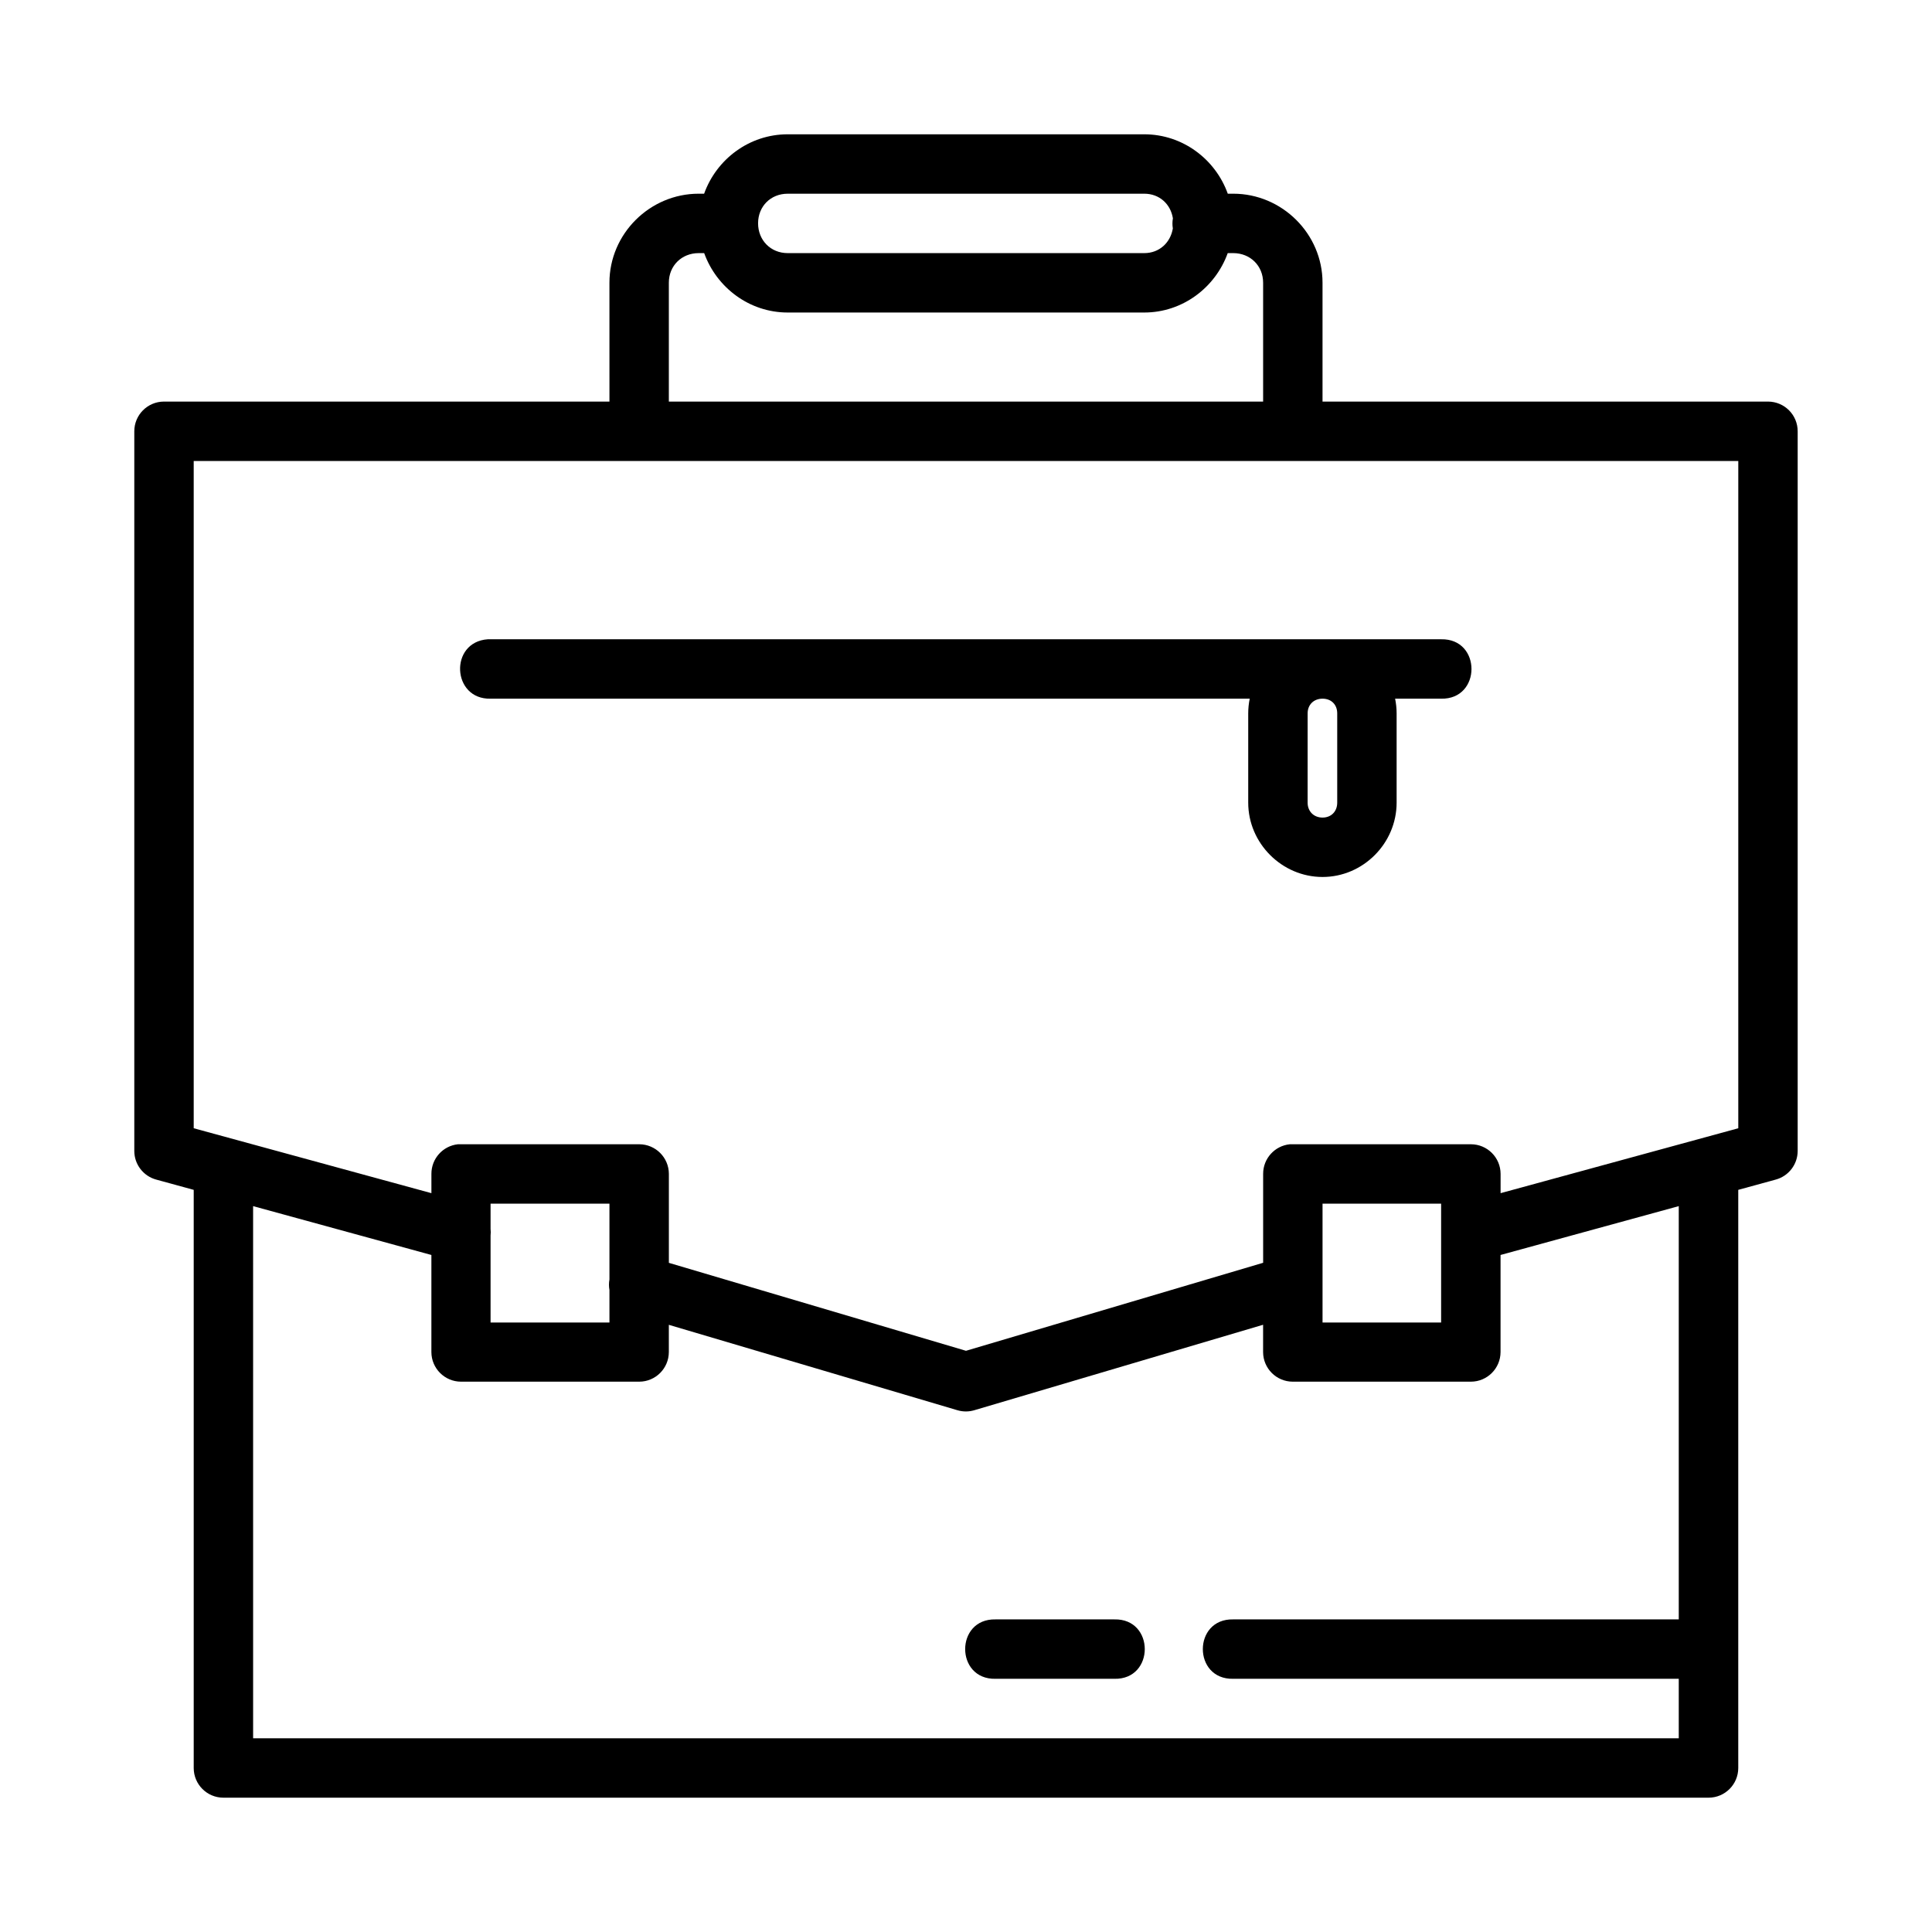
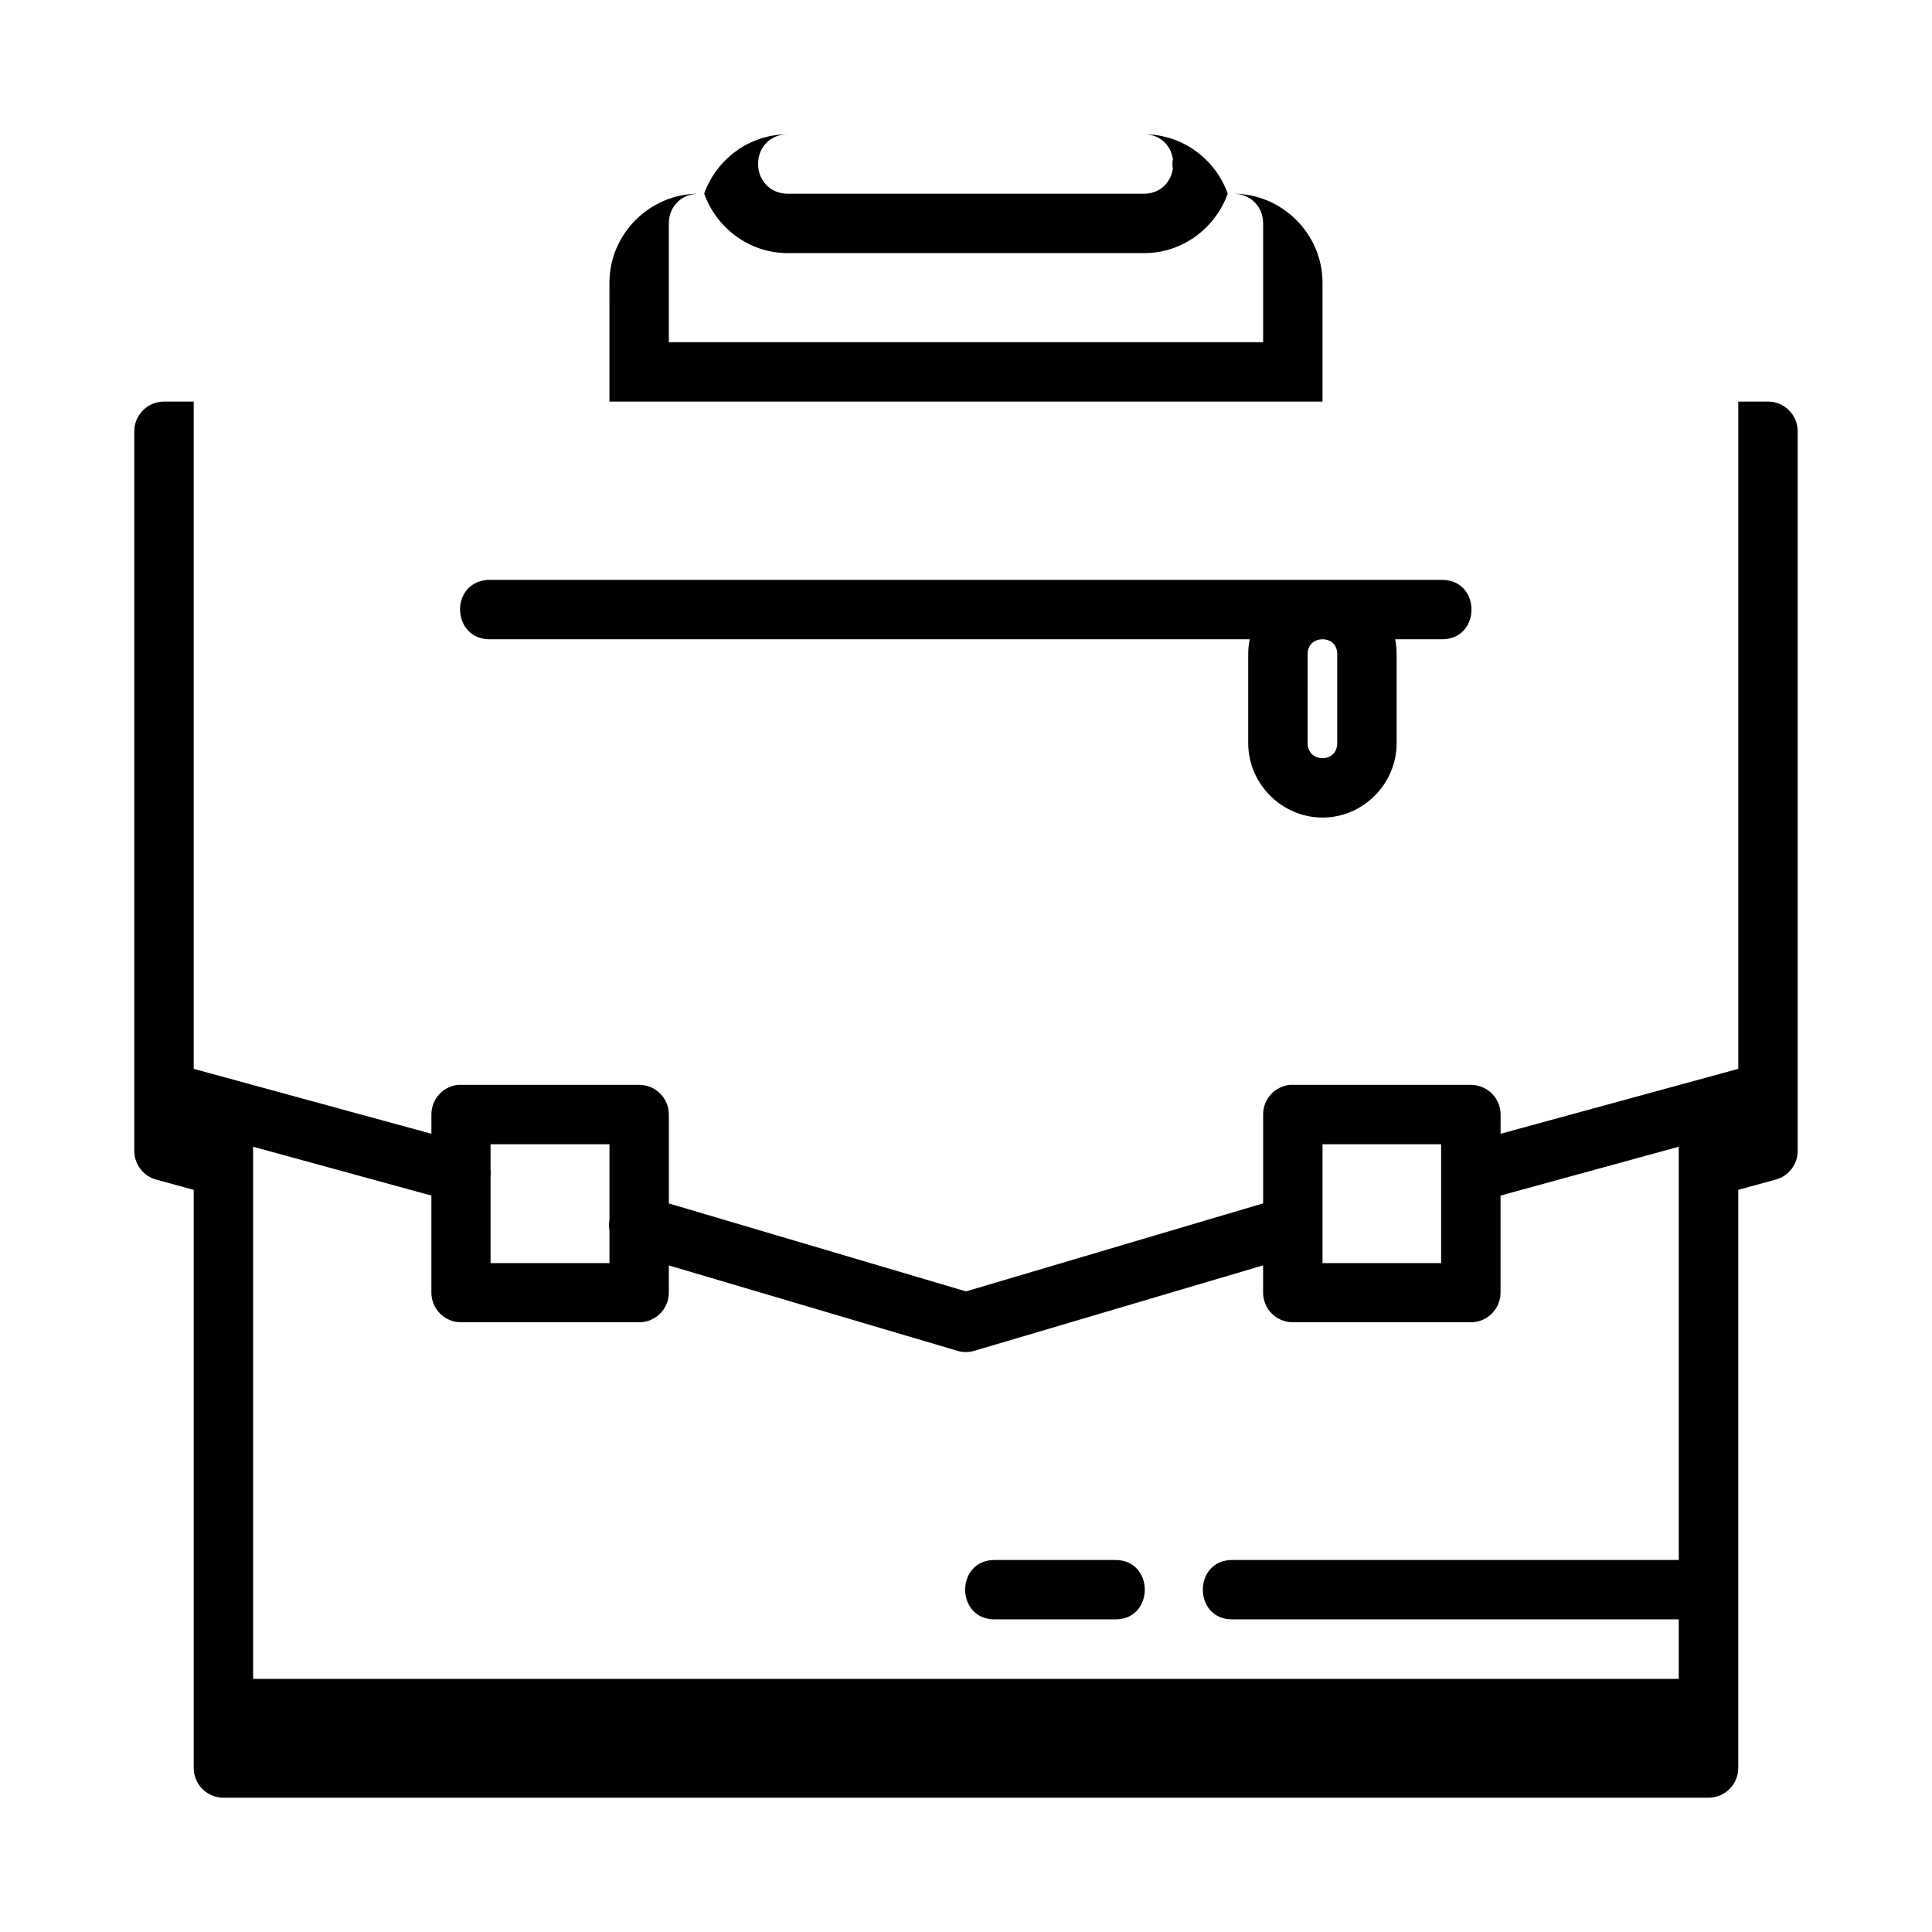
<svg xmlns="http://www.w3.org/2000/svg" fill="#000000" width="800px" height="800px" version="1.1" viewBox="144 144 512 512">
-   <path d="m352.74 179.59c-10.191 0-18.871 6.621-22.141 15.742h-1.445c-12.945 0-23.648 10.637-23.648 23.586l0.004 31.504h-118.08c-4.348 0.02-7.856 3.555-7.84 7.902v190.71c0.012 3.539 2.383 6.633 5.797 7.566l9.949 2.723v153.24c0.016 4.324 3.519 7.824 7.84 7.84h393.64c4.324-0.016 7.824-3.519 7.84-7.84v-153.24l9.934-2.723c3.418-0.926 5.797-4.023 5.812-7.566v-190.71c0.02-4.348-3.492-7.883-7.84-7.902h-118.08v-31.504c0-12.945-10.715-23.586-23.664-23.586h-1.445c-3.266-9.121-11.945-15.742-22.137-15.742zm0 15.742h94.496c4.019 0 6.984 2.738 7.594 6.519-0.156 0.891-0.164 1.801-0.016 2.691-0.629 3.769-3.574 6.535-7.578 6.535h-94.496c-4.496 0-7.84-3.406-7.84-7.902 0-4.496 3.344-7.84 7.84-7.84zm-23.586 15.746h1.461c3.285 9.109 11.953 15.742 22.125 15.742h94.496c10.172 0 18.84-6.633 22.125-15.742h1.461c4.496 0 7.918 3.344 7.918 7.84v31.504h-157.49v-31.504c0-4.496 3.406-7.84 7.902-7.84zm-133.82 55.09c136.48 0.02 272.88 0 409.33 0v176.83l-62.992 17.203v-5.121c-0.016-4.324-3.519-7.824-7.84-7.84h-47.246c-0.25-0.012-0.504-0.012-0.754 0-4.027 0.402-7.094 3.793-7.086 7.84v23.57l-78.75 23.324-78.738-23.309v-23.586c-0.016-4.32-3.516-7.824-7.84-7.84h-47.246c-0.27-0.016-0.543-0.016-0.816 0-4.004 0.434-7.035 3.816-7.027 7.84v5.121l-62.992-17.203zm77.922 47.246c-10.254 0.723-9.52 16.004 0.754 15.742h201.18c-0.258 1.258-0.398 2.559-0.398 3.891v23.664c0 10.766 8.93 19.695 19.695 19.695s19.633-8.93 19.633-19.695v-23.664c0-1.332-0.145-2.629-0.398-3.891h12.191c10.73 0.238 10.73-15.98 0-15.742h-251.91c-0.25-0.012-0.504-0.012-0.754 0zm221.23 15.742c2.316 0 3.891 1.574 3.891 3.891v23.664c0 2.316-1.574 3.953-3.891 3.953s-3.953-1.633-3.953-3.953l0.004-23.664c0-2.316 1.637-3.891 3.953-3.891zm-220.48 133.82h31.504v20.094c-0.168 0.926-0.168 1.871 0 2.797v8.609h-31.504v-23.043c0.066-0.586 0.066-1.18 0-1.77zm220.48 0h31.426v31.504h-31.426zm-283.41 0.66 47.246 12.945v25.738c0.016 4.324 3.519 7.824 7.84 7.84h47.246c4.324-0.016 7.824-3.519 7.84-7.84v-7.227l76.477 22.633c1.461 0.434 3.016 0.434 4.473 0l76.535-22.648v7.242c0.016 4.324 3.519 7.824 7.84 7.84h47.246c4.324-0.016 7.824-3.519 7.84-7.84v-25.738l47.23-12.945v109.52h-118.08c-10.73-0.238-10.73 15.98 0 15.742h118.08v15.758l-377.81 0.008zm196.75 109.52c-10.73-0.238-10.73 15.98 0 15.742h31.504c10.73 0.238 10.73-15.98 0-15.742z" />
+   <path d="m352.74 179.59c-10.191 0-18.871 6.621-22.141 15.742h-1.445c-12.945 0-23.648 10.637-23.648 23.586l0.004 31.504h-118.08c-4.348 0.02-7.856 3.555-7.84 7.902v190.71c0.012 3.539 2.383 6.633 5.797 7.566l9.949 2.723v153.24c0.016 4.324 3.519 7.824 7.84 7.84h393.64c4.324-0.016 7.824-3.519 7.84-7.84v-153.24l9.934-2.723c3.418-0.926 5.797-4.023 5.812-7.566v-190.71c0.02-4.348-3.492-7.883-7.84-7.902h-118.08v-31.504c0-12.945-10.715-23.586-23.664-23.586h-1.445c-3.266-9.121-11.945-15.742-22.137-15.742zh94.496c4.019 0 6.984 2.738 7.594 6.519-0.156 0.891-0.164 1.801-0.016 2.691-0.629 3.769-3.574 6.535-7.578 6.535h-94.496c-4.496 0-7.84-3.406-7.84-7.902 0-4.496 3.344-7.84 7.84-7.84zm-23.586 15.746h1.461c3.285 9.109 11.953 15.742 22.125 15.742h94.496c10.172 0 18.84-6.633 22.125-15.742h1.461c4.496 0 7.918 3.344 7.918 7.84v31.504h-157.49v-31.504c0-4.496 3.406-7.84 7.902-7.84zm-133.82 55.09c136.48 0.02 272.88 0 409.33 0v176.83l-62.992 17.203v-5.121c-0.016-4.324-3.519-7.824-7.84-7.84h-47.246c-0.25-0.012-0.504-0.012-0.754 0-4.027 0.402-7.094 3.793-7.086 7.84v23.57l-78.75 23.324-78.738-23.309v-23.586c-0.016-4.32-3.516-7.824-7.84-7.84h-47.246c-0.27-0.016-0.543-0.016-0.816 0-4.004 0.434-7.035 3.816-7.027 7.84v5.121l-62.992-17.203zm77.922 47.246c-10.254 0.723-9.52 16.004 0.754 15.742h201.18c-0.258 1.258-0.398 2.559-0.398 3.891v23.664c0 10.766 8.93 19.695 19.695 19.695s19.633-8.93 19.633-19.695v-23.664c0-1.332-0.145-2.629-0.398-3.891h12.191c10.73 0.238 10.73-15.98 0-15.742h-251.91c-0.25-0.012-0.504-0.012-0.754 0zm221.23 15.742c2.316 0 3.891 1.574 3.891 3.891v23.664c0 2.316-1.574 3.953-3.891 3.953s-3.953-1.633-3.953-3.953l0.004-23.664c0-2.316 1.637-3.891 3.953-3.891zm-220.48 133.82h31.504v20.094c-0.168 0.926-0.168 1.871 0 2.797v8.609h-31.504v-23.043c0.066-0.586 0.066-1.18 0-1.77zm220.48 0h31.426v31.504h-31.426zm-283.41 0.66 47.246 12.945v25.738c0.016 4.324 3.519 7.824 7.84 7.84h47.246c4.324-0.016 7.824-3.519 7.84-7.84v-7.227l76.477 22.633c1.461 0.434 3.016 0.434 4.473 0l76.535-22.648v7.242c0.016 4.324 3.519 7.824 7.84 7.84h47.246c4.324-0.016 7.824-3.519 7.84-7.84v-25.738l47.23-12.945v109.52h-118.08c-10.73-0.238-10.73 15.98 0 15.742h118.08v15.758l-377.81 0.008zm196.75 109.52c-10.73-0.238-10.73 15.98 0 15.742h31.504c10.73 0.238 10.73-15.98 0-15.742z" />
</svg>